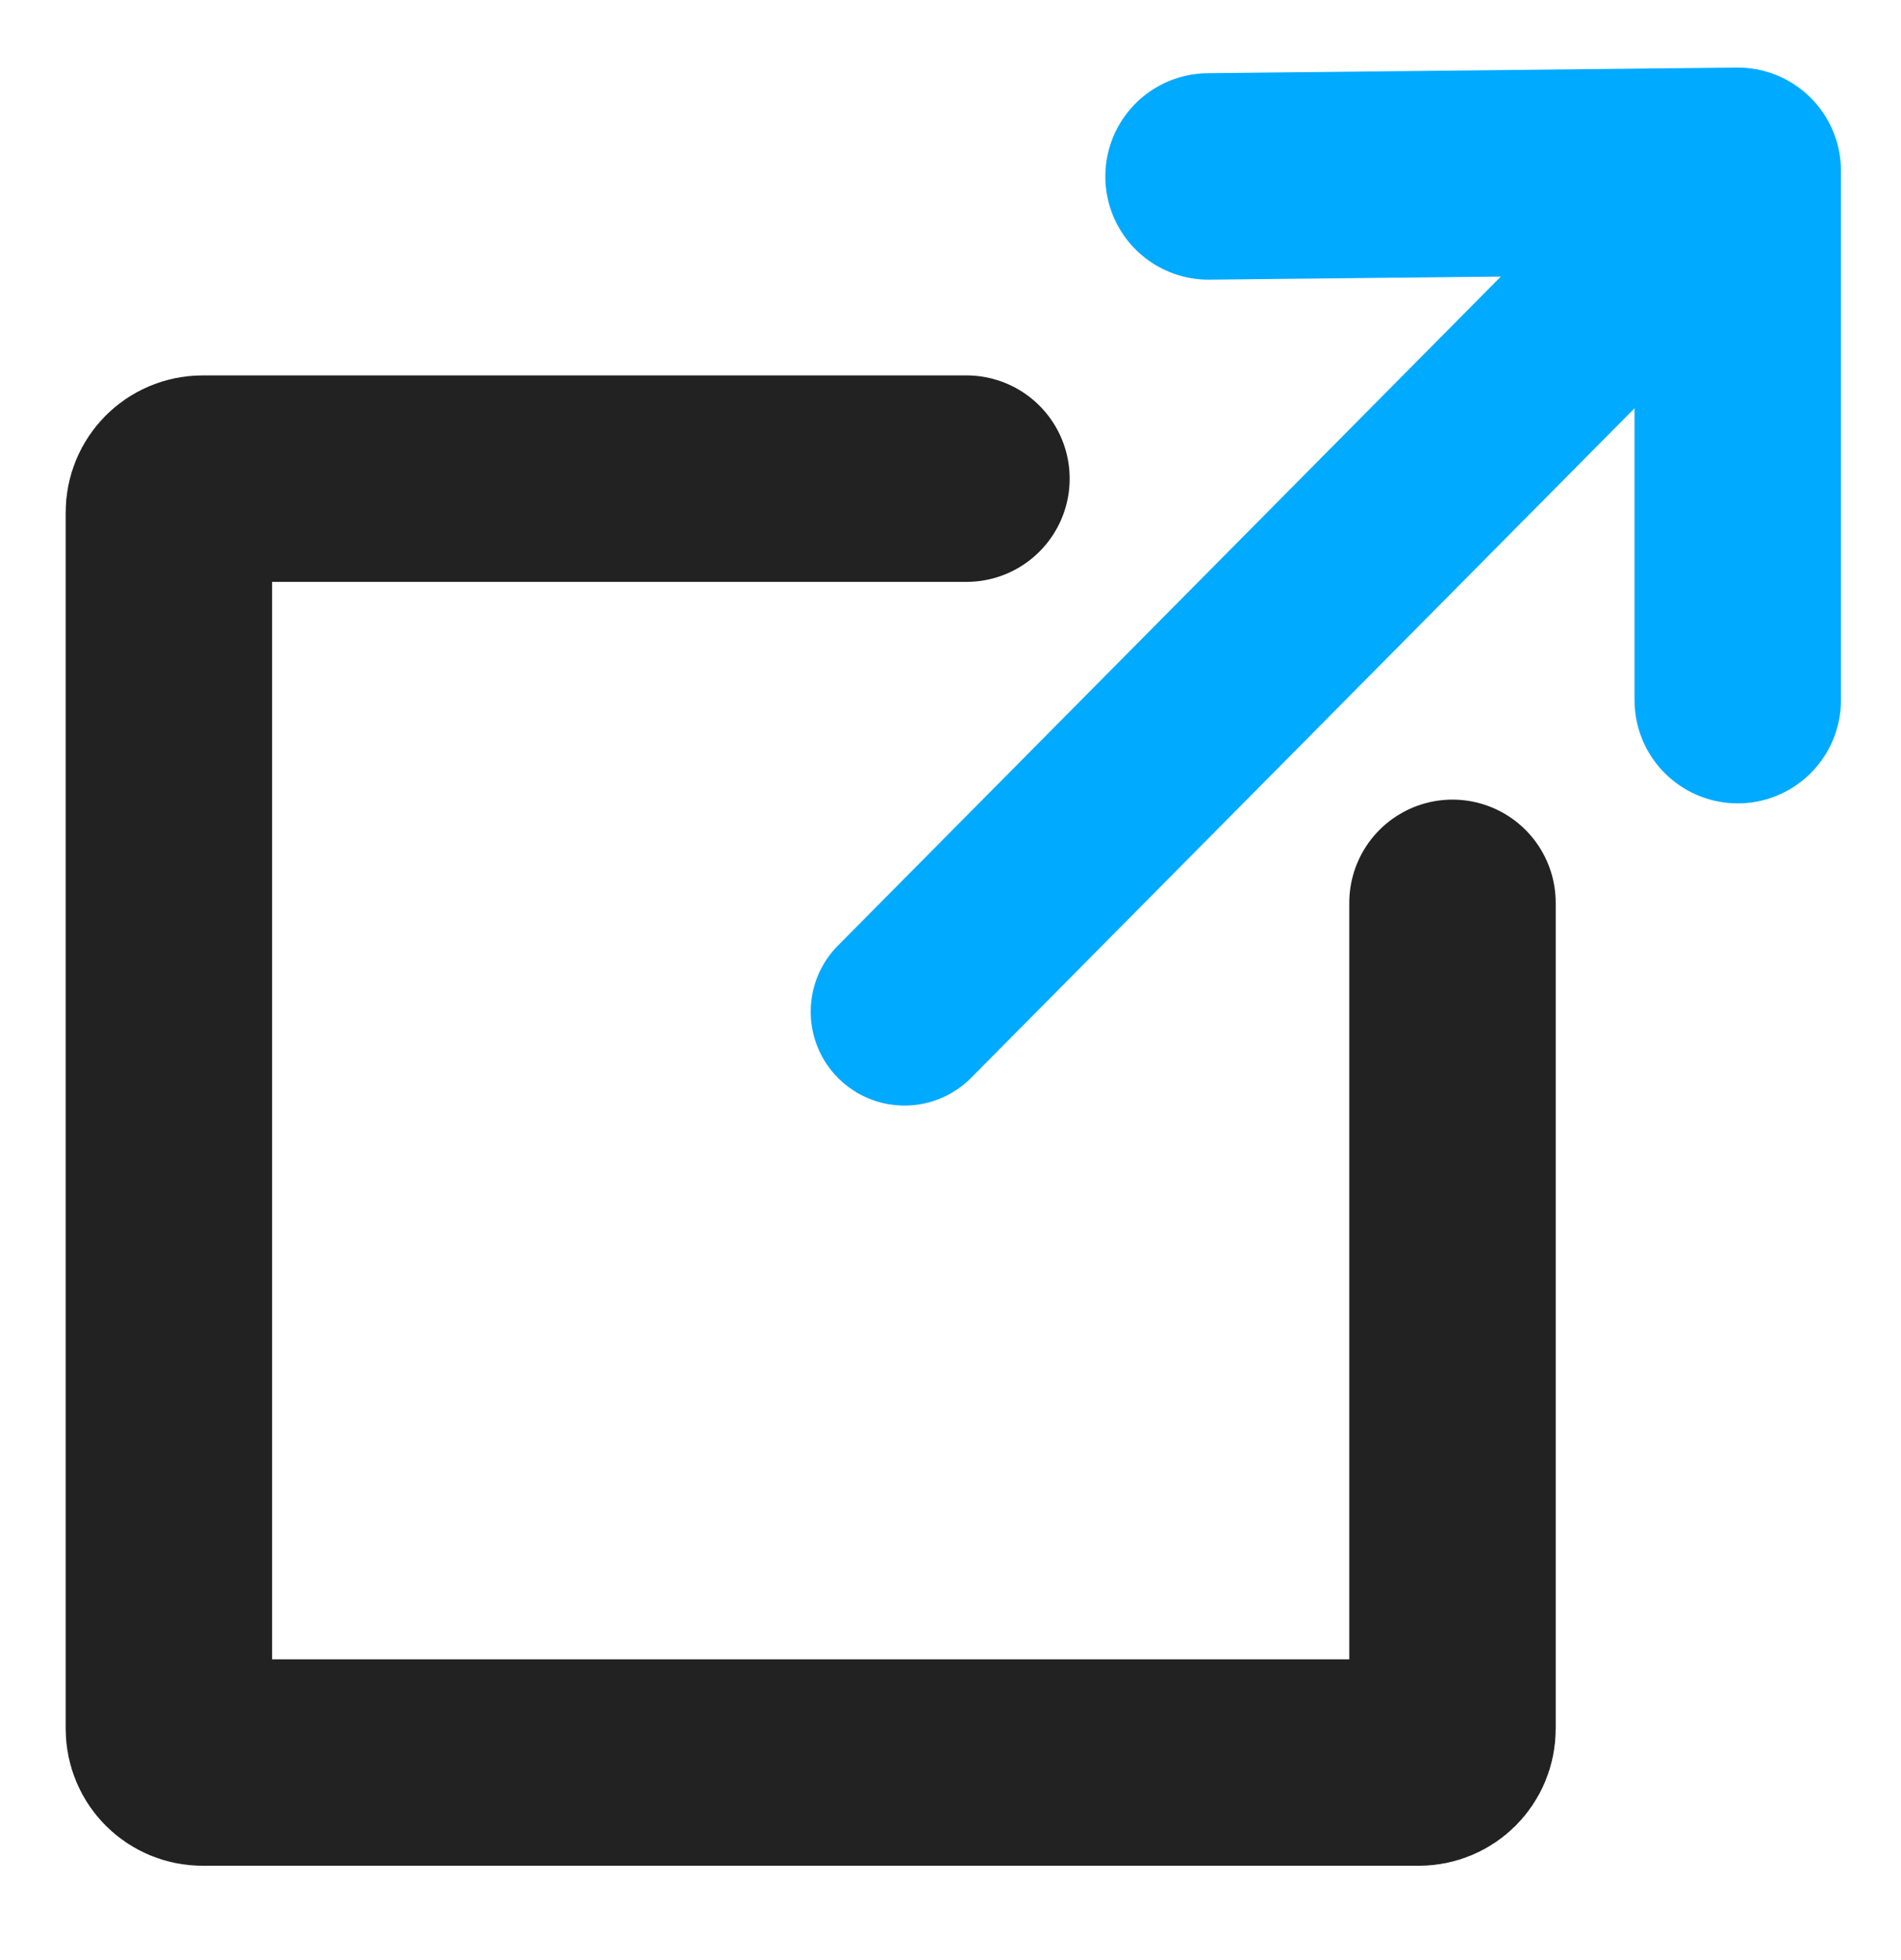
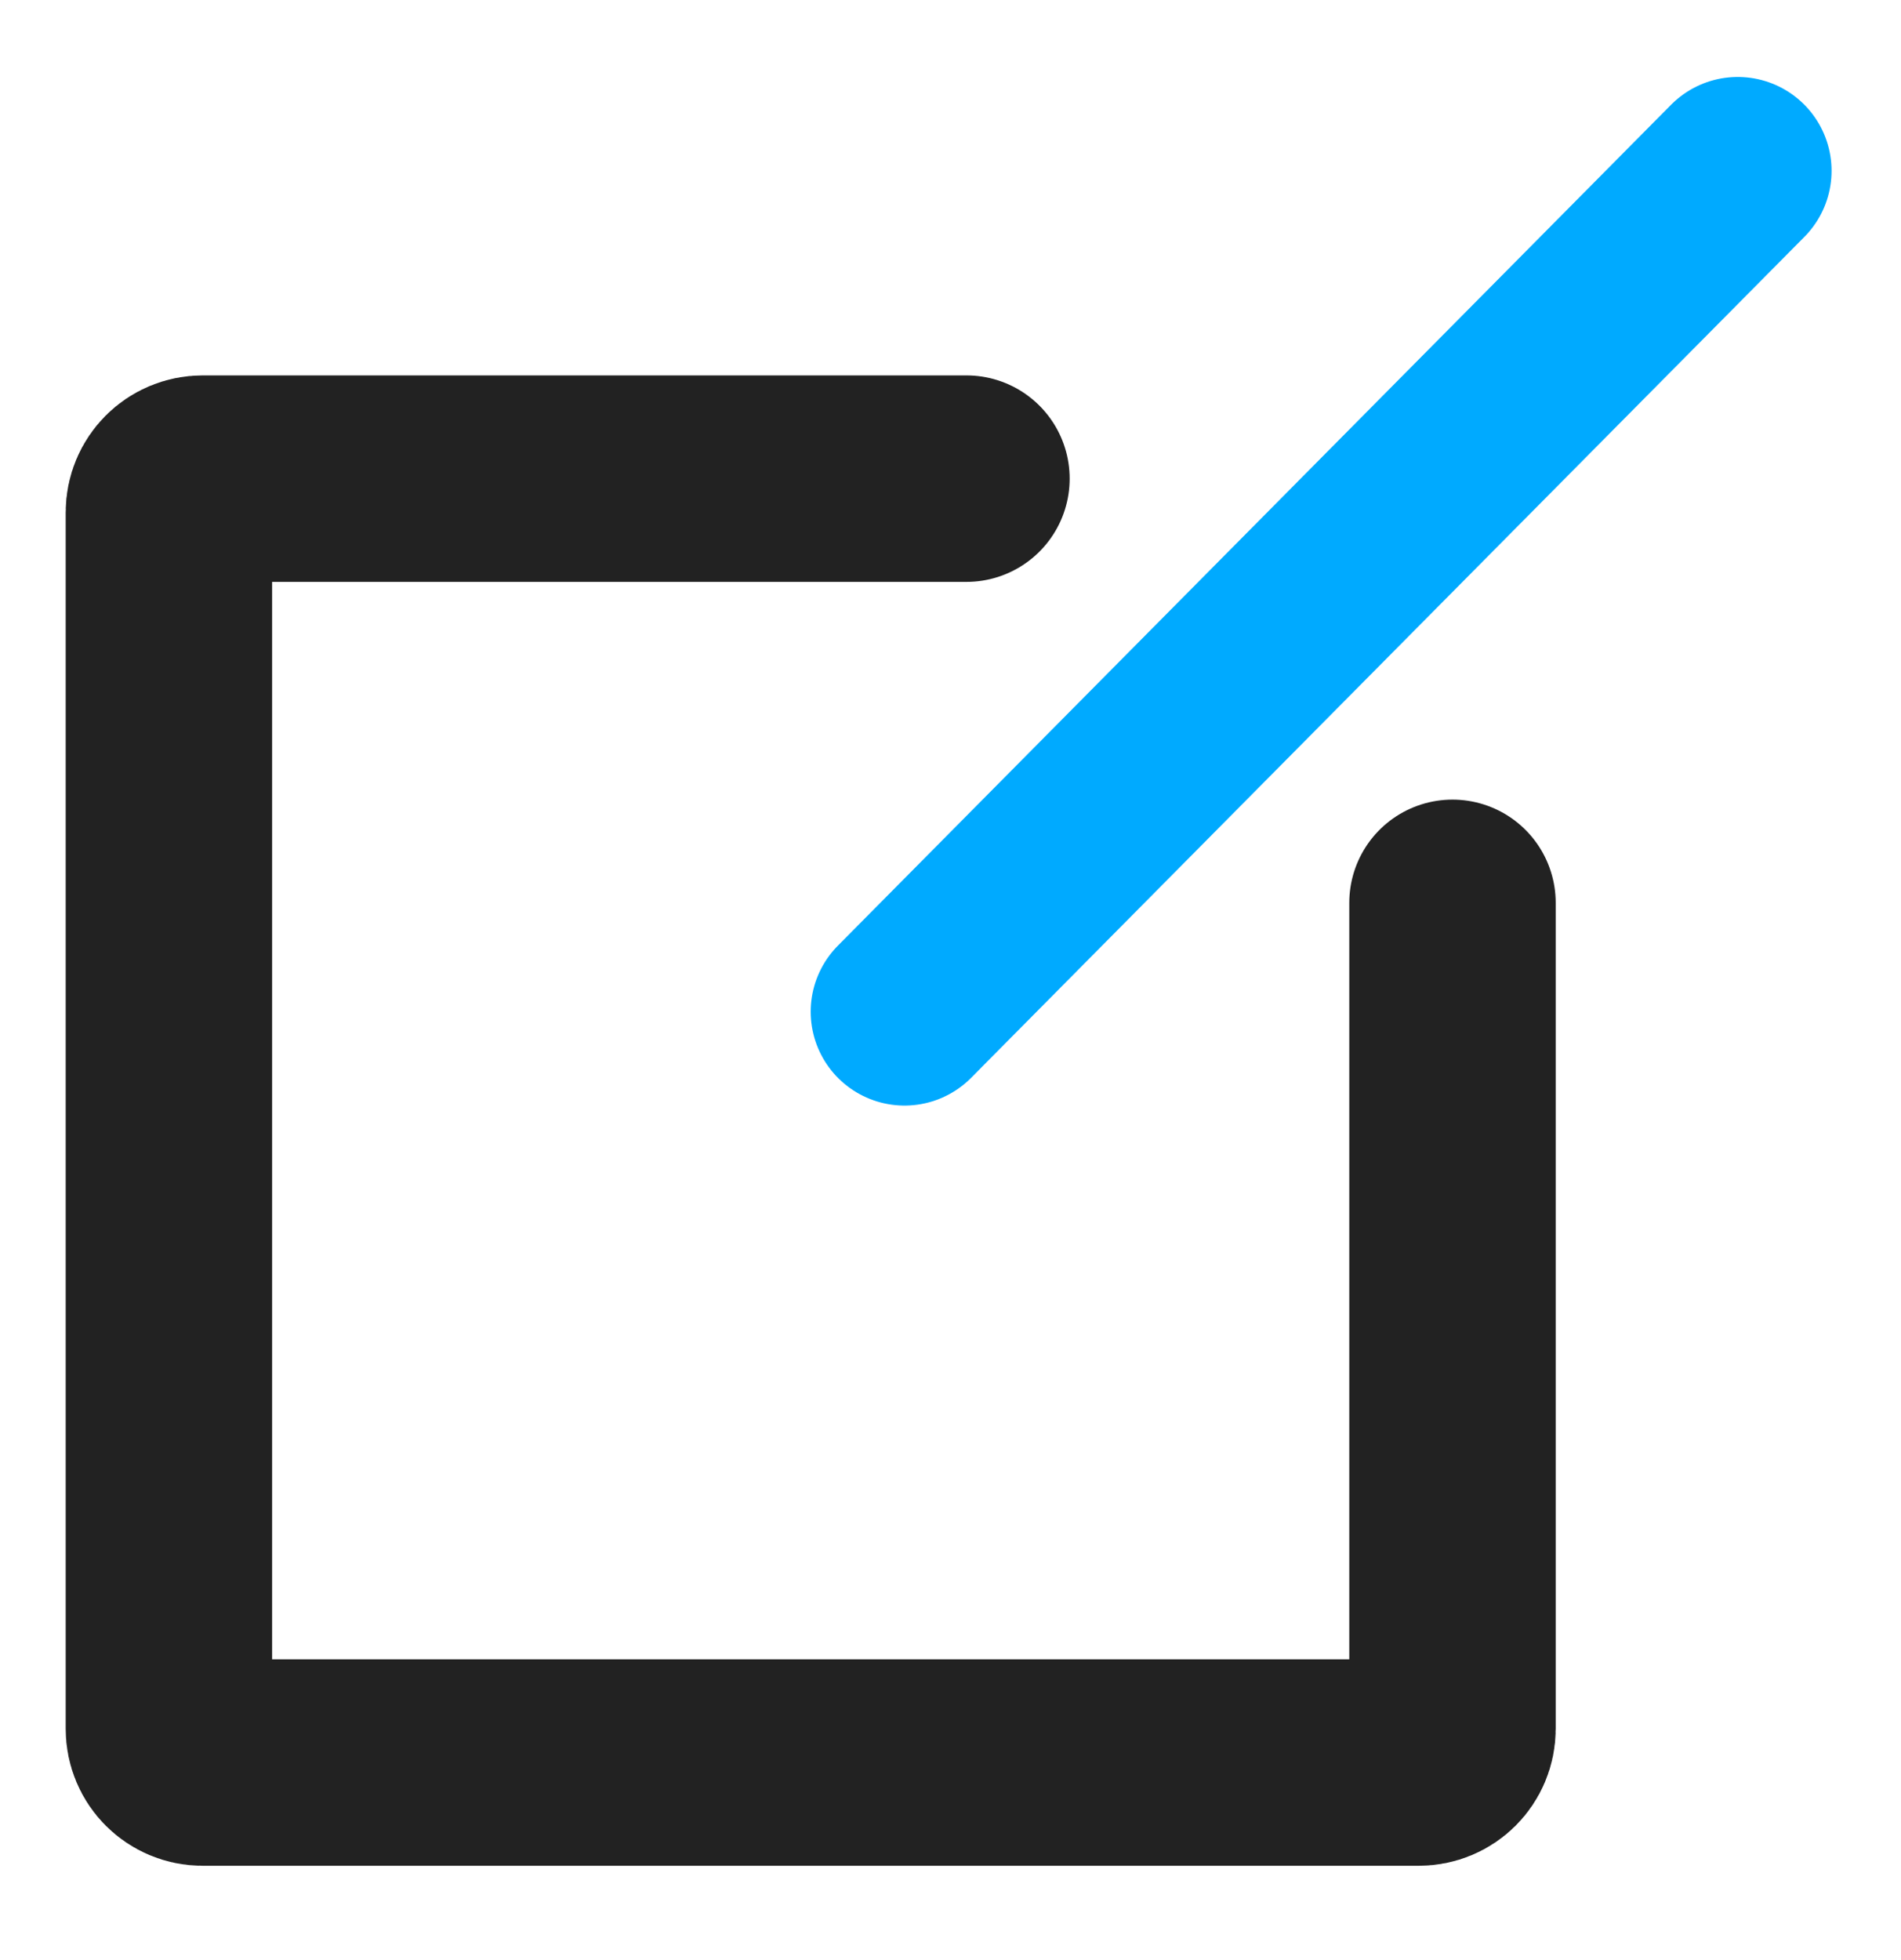
<svg xmlns="http://www.w3.org/2000/svg" version="1.1" id="Ebene_1" x="0px" y="0px" viewBox="0 0 101.3 104.4" style="enable-background:new 0 0 101.3 104.4;" xml:space="preserve">
  <style type="text/css">
	.st0{fill:none;stroke:#00AAFF;stroke-width:10;stroke-linecap:round;stroke-linejoin:round;stroke-miterlimit:22.926;}
	.st1{fill:none;stroke:#00AAFF;stroke-width:11;stroke-linecap:round;stroke-linejoin:round;stroke-miterlimit:22.926;}
	.st2{fill:none;stroke:#222222;stroke-width:9.678;stroke-linecap:round;stroke-linejoin:round;stroke-miterlimit:22.926;}
	.st3{fill:none;stroke:#222222;stroke-width:11;stroke-linecap:round;stroke-linejoin:round;stroke-miterlimit:22.926;}
</style>
  <line class="st0" x1="48.2" y1="53.9" x2="92.6" y2="9.1" />
-   <polyline class="st1" points="64.4,9.4 92.6,9.1 92.6,37.3 " />
  <path class="st2" d="M75,23.2" />
  <path class="st2" d="M71,23.2" />
  <path class="st3" d="M65.2,25.6" />
  <path class="st3" d="M77.4,48.1v44c0,1-0.8,1.8-1.8,1.8H10.8c-1,0-1.8-0.8-1.8-1.8V27.3c0-1,0.8-1.8,1.8-1.8h40.7" />
  <path class="st3" d="M77.4,48.1" />
  <path class="st3" d="M77.4,38.6" />
-   <path class="st2" d="M83.6,36.9" />
</svg>